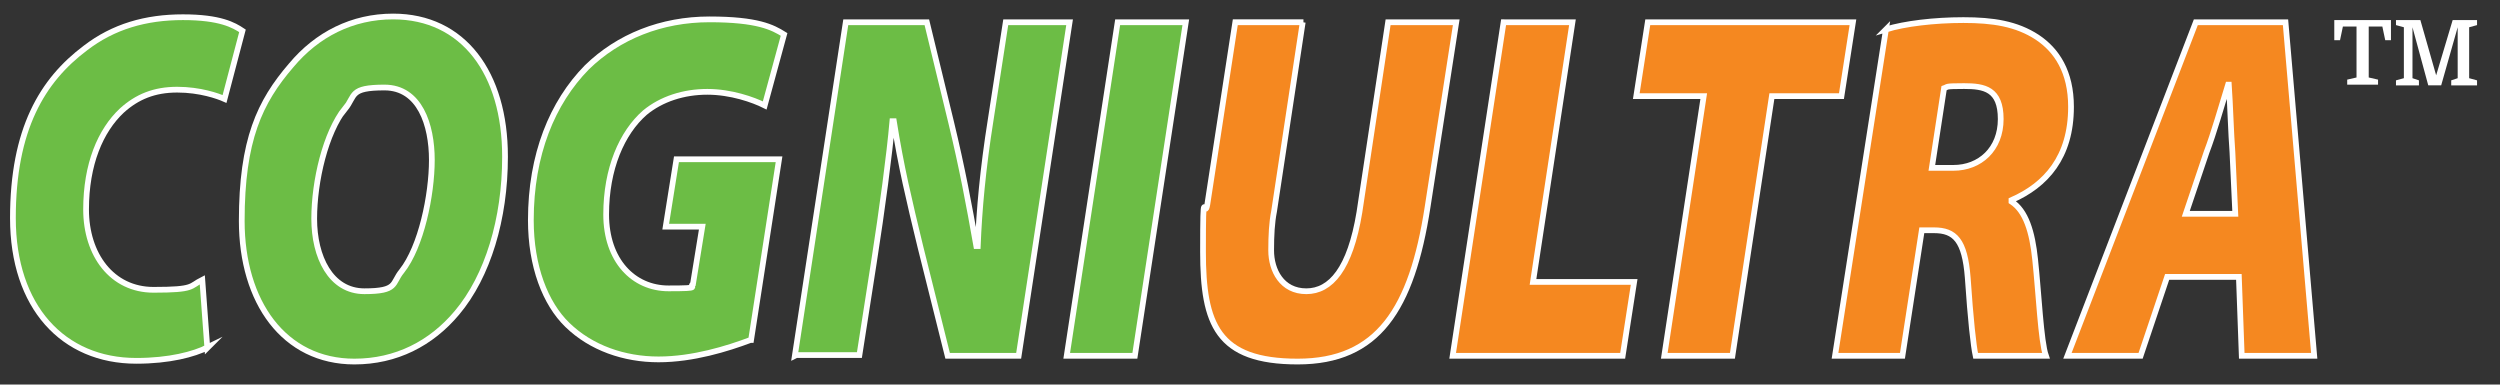
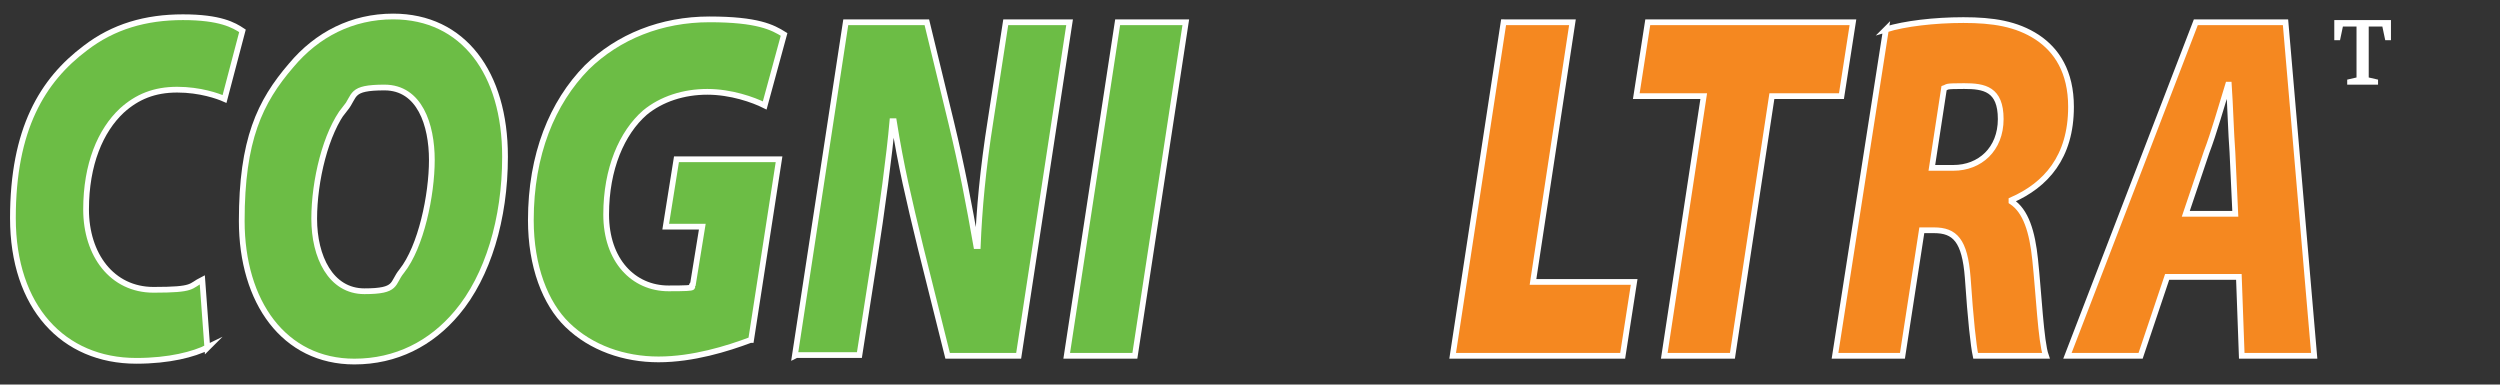
<svg xmlns="http://www.w3.org/2000/svg" viewBox="0 0 348.5 53.6" version="1.1">
  <rect x="0" y="0" width="348.5" height="53.6" fill="#333333" stroke="none" />
  <defs>
    <style>
      .cls-1 {
        fill: #fff;
      }

      .cls-2 {
        fill: #f58820;
      }

      .cls-2, .cls-3 {
        stroke: #fff;
        stroke-miterlimit: 10;
        stroke-width: .8px;
      }

      .cls-3 {
        fill: #6cbd45;
      }
    </style>
  </defs>
  <g>
    <g id="Layer_1">
      <g>
        <path d="M29,48.4c-2,1-5.4,1.9-10,1.9-10.2,0-17.2-7.5-17.2-19.9S5.9,11.2,11.9,6.7c3.9-3,8.4-4.3,13.6-4.3s7.1,1.1,8.3,1.9l-2.5,9.5c-.9-.4-3.4-1.3-6.6-1.3s-5.6,1-7.7,2.9c-3,2.8-5,7.5-5,13.8s3.6,11.2,9.4,11.2,5-.5,6.8-1.4l.7,9.5Z" class="cls-3" />
        <path d="M70.4,21.9c0,8.6-2.4,16.6-6.7,21.7-3.6,4.3-8.5,6.8-14.3,6.8-9.8,0-15.7-8.3-15.7-19.6s2.5-16.6,6.9-21.7c3.6-4.3,8.5-6.8,14.2-6.8,9.8,0,15.6,7.9,15.6,19.5ZM48.1,15.1c-2.7,3.4-4.3,10.1-4.3,15.4s2.3,10.1,7,10.1,3.8-1.1,5.2-2.8c2.7-3.4,4.2-10.6,4.2-15.5s-1.7-10.1-6.6-10.1-4,1.1-5.5,3Z" class="cls-3" />
        <path d="M104.6,47.4c-3.2,1.2-8,2.7-12.8,2.7s-9.4-1.6-12.7-4.8c-3.1-3-5.1-8.2-5.1-14.6,0-9.2,3-16.4,7.8-21.3,4.4-4.3,10.4-6.7,17.1-6.7s8.8,1.1,10.4,2.1l-2.7,9.9c-1.6-.8-4.7-1.9-8-1.9s-6.4,1-8.7,2.9c-3.2,2.8-5.4,7.8-5.4,14.2s3.8,10.3,8.7,10.3,2.7-.2,3.4-.6l1.3-8h-5.1l1.5-9.4h14.3l-3.9,25.2Z" class="cls-3" />
        <path d="M110.8,49.6l7.1-46.5h11.3l3.4,14c1.5,6.2,2.5,11.5,3.5,17.2h.2c.2-5,.7-10.7,1.8-17.6l2.1-13.6h8.9l-7.1,46.5h-9.9l-3.8-15.2c-1.6-6.6-2.7-11.2-3.7-17.5h-.2c-.4,4.6-1.4,12.1-2.6,19.8l-2,12.8h-8.8Z" class="cls-3" />
        <path d="M165.3,3.1l-7.1,46.5h-9.5l7.1-46.5h9.5Z" class="cls-3" />
-         <path d="M181.6,3.1l-4,26.4c-.3,1.5-.4,3.3-.4,5.4,0,2.8,1.5,5.7,4.9,5.7s6.1-3.1,7.4-11l4-26.5h9.5l-4,25.8c-2.2,14.2-6.9,21.5-18.1,21.5s-13.2-5.2-13.2-15.3.2-4.3.6-6.6l3.9-25.4h9.5Z" class="cls-2" />
        <path d="M209.7,3.1h9.5l-5.5,36.2h14.1l-1.6,10.3h-23.7l7.1-46.5Z" class="cls-2" />
        <path d="M237.5,13.4h-9.4l1.6-10.3h28.6l-1.6,10.3h-9.7l-5.5,36.2h-9.5l5.5-36.2Z" class="cls-2" />
        <path d="M262.9,4.1c2.6-.8,6.7-1.3,10.8-1.3s7.4.5,10.3,2.4c2.7,1.8,4.7,4.8,4.7,9.7,0,7-3.5,10.9-8.3,13v.2c2,1.3,2.9,4.2,3.3,8.1.5,4.7.8,11.4,1.5,13.4h-9.8c-.3-1.4-.7-5-1.1-10.9-.4-5.2-1.8-6.6-4.7-6.6h-1.7l-2.7,17.5h-9.4l7.1-45.5ZM269.3,23.4h3c3.7,0,6.6-2.6,6.6-6.8s-2.3-4.6-5.1-4.6-2.2.1-2.8.3l-1.7,11.1Z" class="cls-2" />
        <path d="M302.1,38.6l-3.7,11h-10.2l17.9-46.5h12.5l4,46.5h-10.1l-.4-11h-9.9ZM311.6,29.8l-.4-8.6c-.2-2.6-.3-6.5-.5-9.4h-.1c-.9,2.9-2,6.8-3,9.4l-2.9,8.6h6.9Z" class="cls-2" />
      </g>
      <g>
        <path d="M333.3,2.8v2.8h-.8l-.4-1.9h-1.9v7.1l1.3.3v.7h-4.3v-.7l1.3-.3V3.7h-1.9l-.4,1.9h-.8v-2.8h7.9Z" class="cls-1" />
-         <path d="M342,2.8h3.3v.7l-1.1.3v7.1l1.1.3v.7h-3.6v-.7l.9-.3V3.8l-2.3,8.1h-1.8l-2.2-8.1v7.1l.9.3v.7h-3.2v-.7l1.1-.3V3.8l-1.1-.3v-.7h3.4l2.2,7.7h0l2.3-7.7Z" class="cls-1" />
      </g>
    </g>
  </g>
</svg>